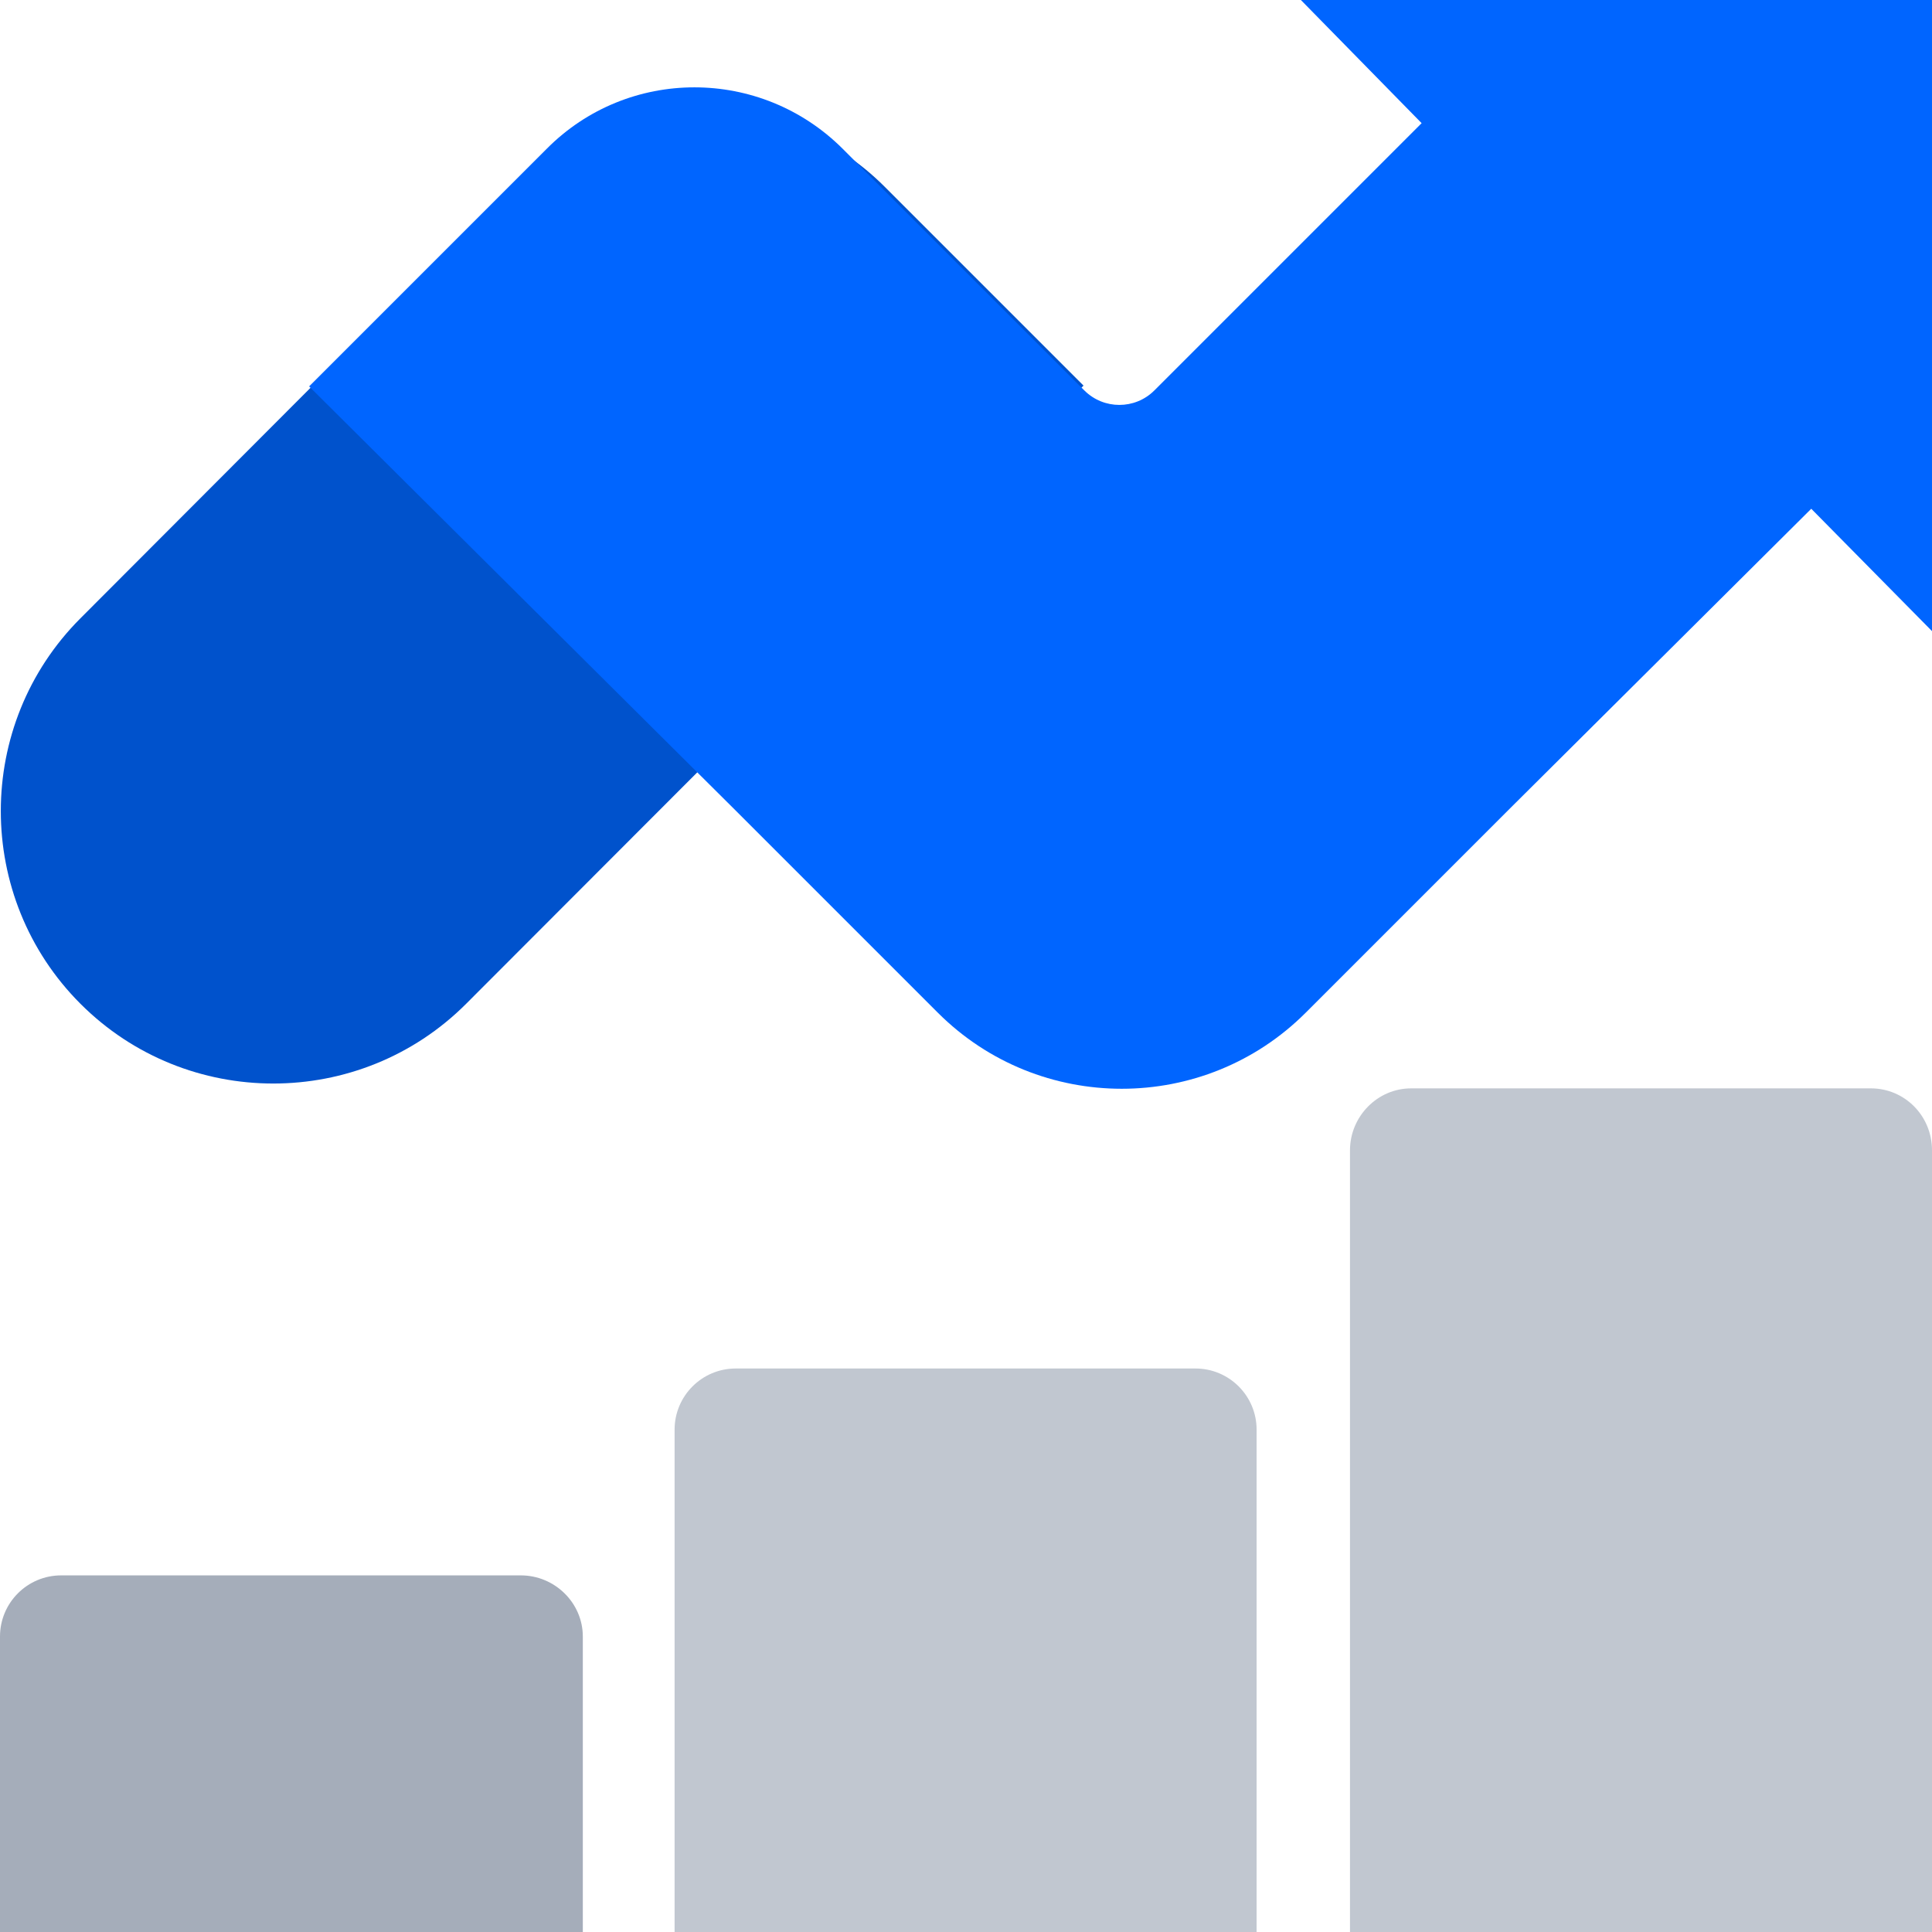
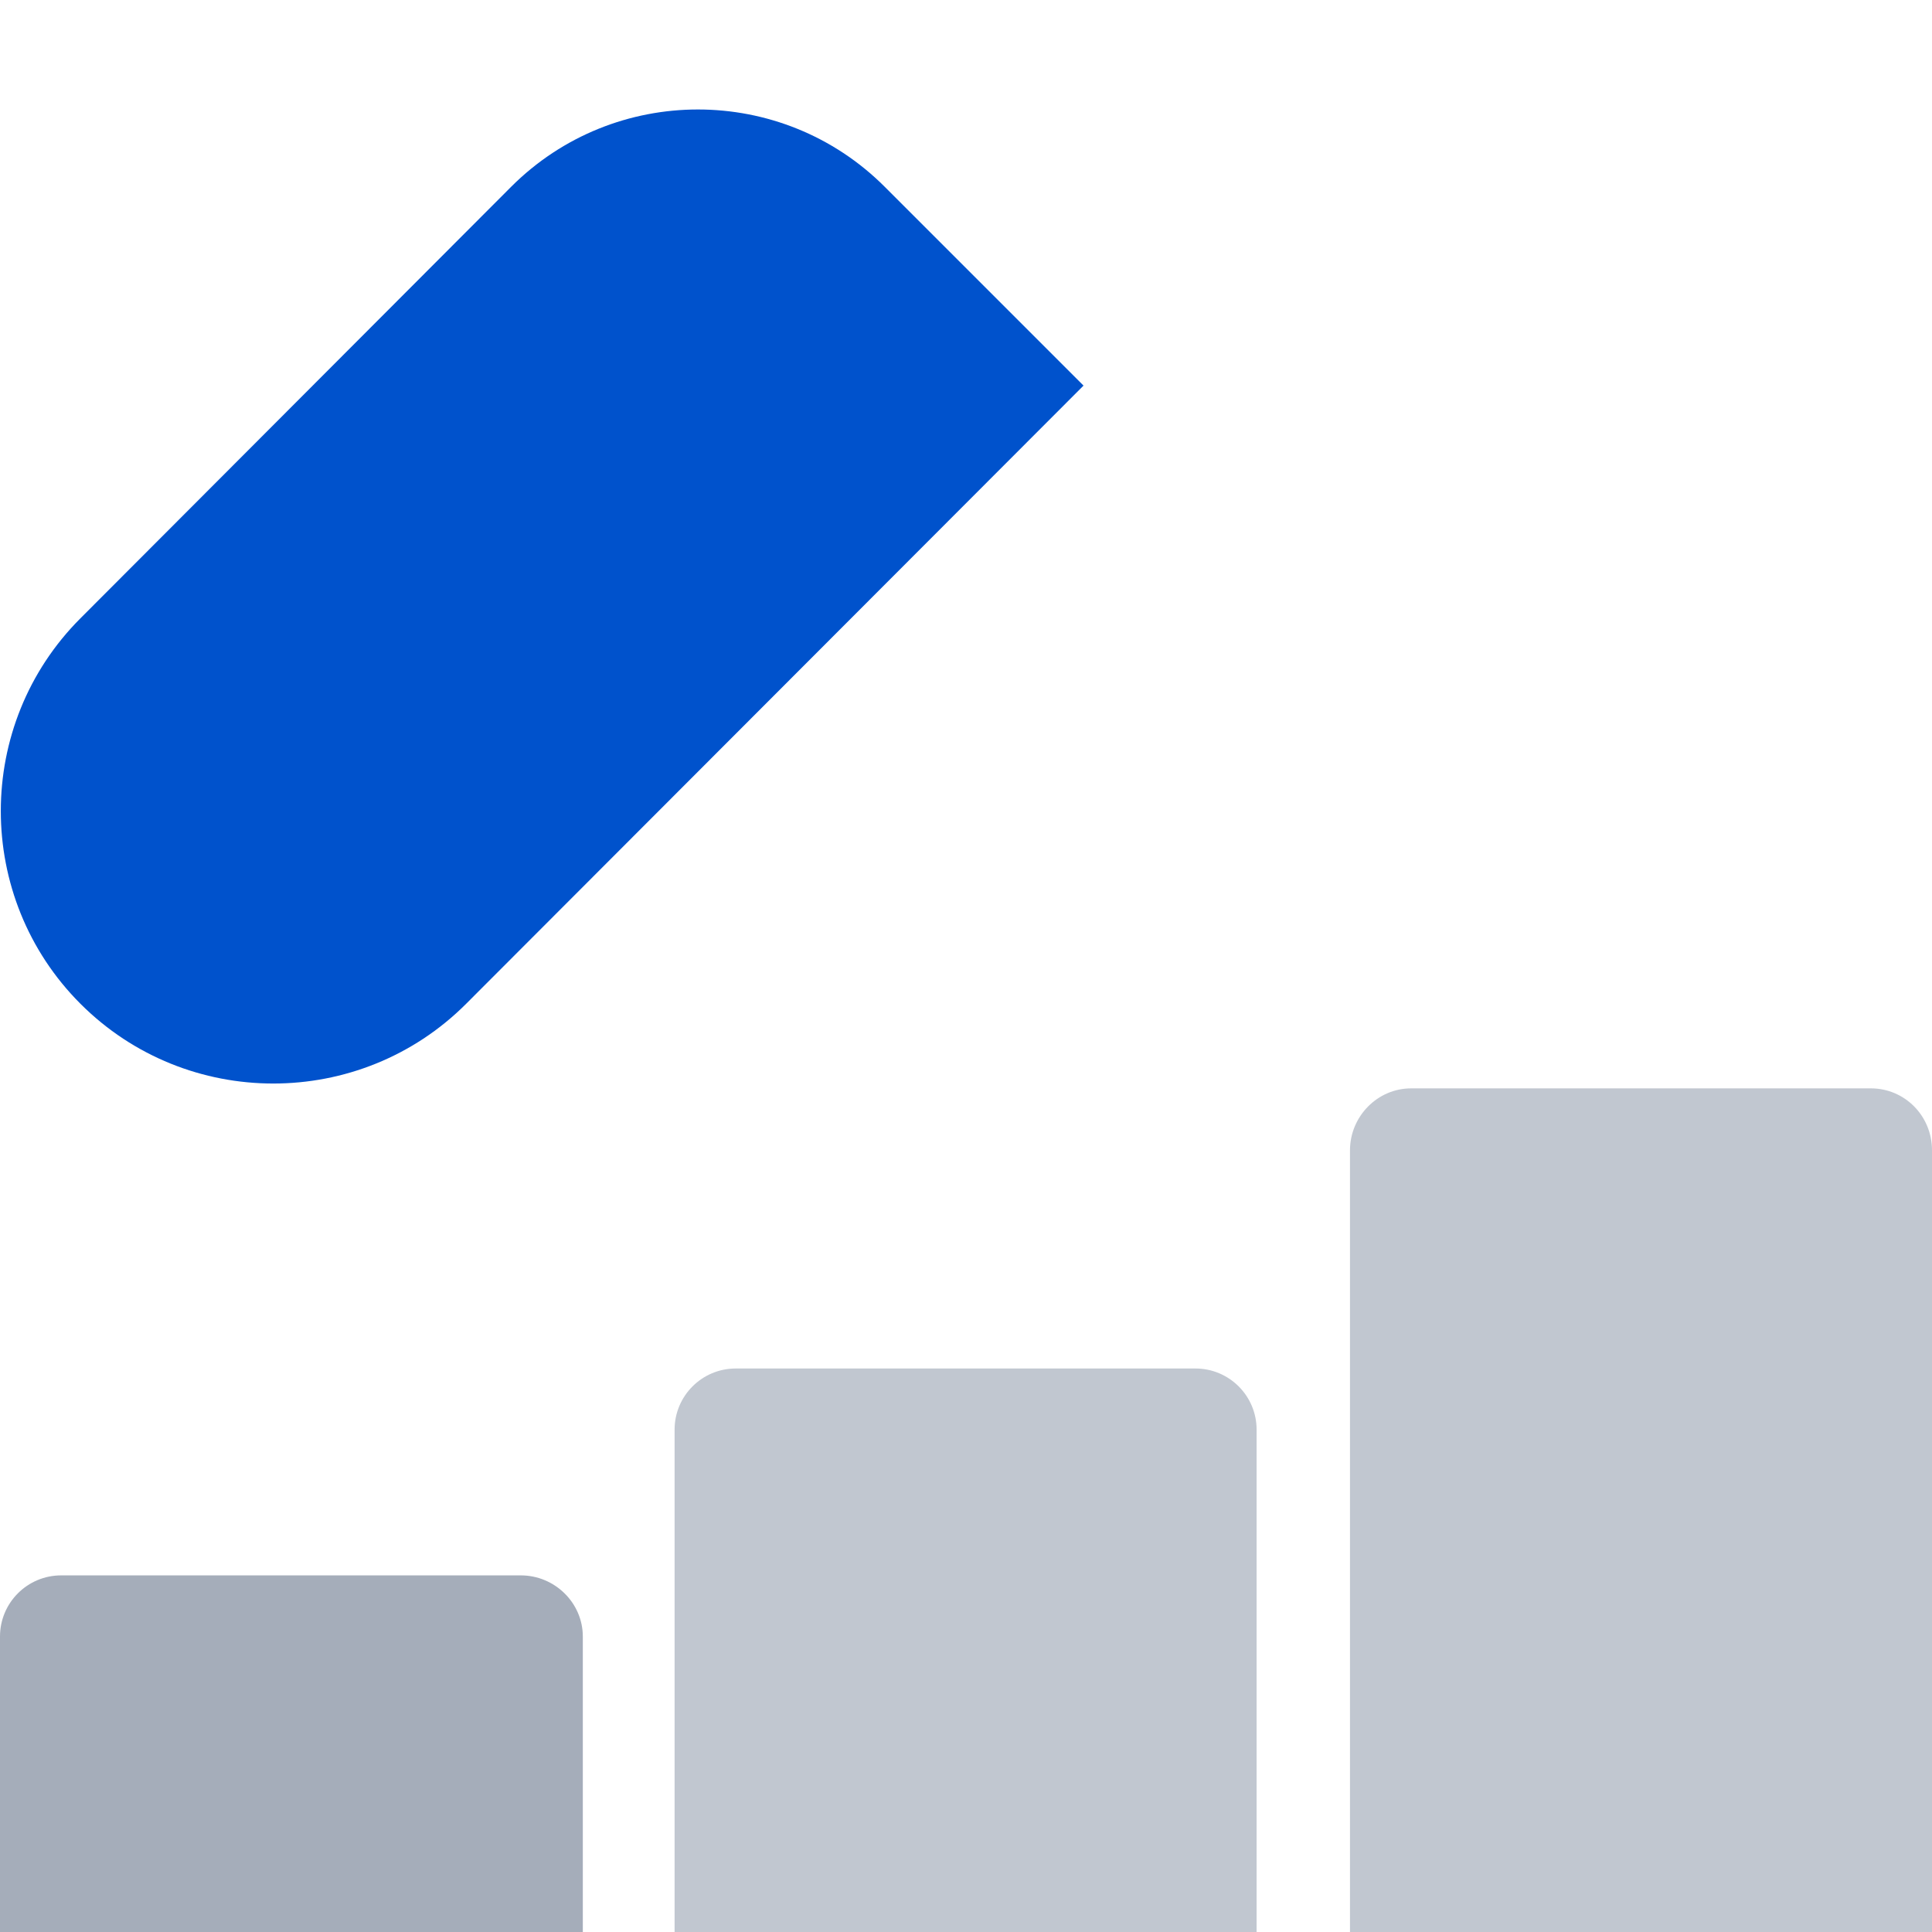
<svg xmlns="http://www.w3.org/2000/svg" id="_イヤー_2" viewBox="0 0 24 24">
  <defs>
    <style>.cls-1{fill:#0052cc;}.cls-2{fill:#0065ff;}.cls-3{fill:#c1c7d0;}.cls-4{fill:#a5adba;}</style>
  </defs>
  <g id="_イヤー_1-2">
    <g>
      <path class="cls-1" d="M13.46,4.79l-7.67,7.68c-1.32,1.32-3.47,1.32-4.79,0h0c-1.32-1.32-1.32-3.47,0-4.79L6.35,2.32c1.28-1.28,3.36-1.28,4.64,0l2.47,2.47Z" />
-       <path class="cls-2" d="M16.16,0l1.5,1.53-3.32,3.32c-.24,.24-.63,.24-.87,0h0l-3-3c-1.02-1.02-2.67-1.02-3.68,0h0l-2.95,2.95,5.31,5.28h0l2.5,2.5c1.26,1.26,3.31,1.26,4.57,0l2.5-2.5h0l3.78-3.76,1.5,1.52V0h-7.84Z" />
      <path class="cls-4" d="M.77,19.57H6.47c.42,0,.77,.34,.77,.76v3.67H0v-3.67c0-.42,.34-.76,.76-.76Z" />
      <path class="cls-3" d="M9.15,17h5.7c.42,0,.76,.34,.76,.76v6.24h-7.23v-6.24c0-.42,.34-.76,.76-.76Z" />
      <path class="cls-3" d="M17.54,13.52h5.7c.42,0,.76,.34,.76,.77h0v9.71h-7.23V14.29c0-.42,.34-.77,.76-.77h0Z" />
    </g>
  </g>
</svg>